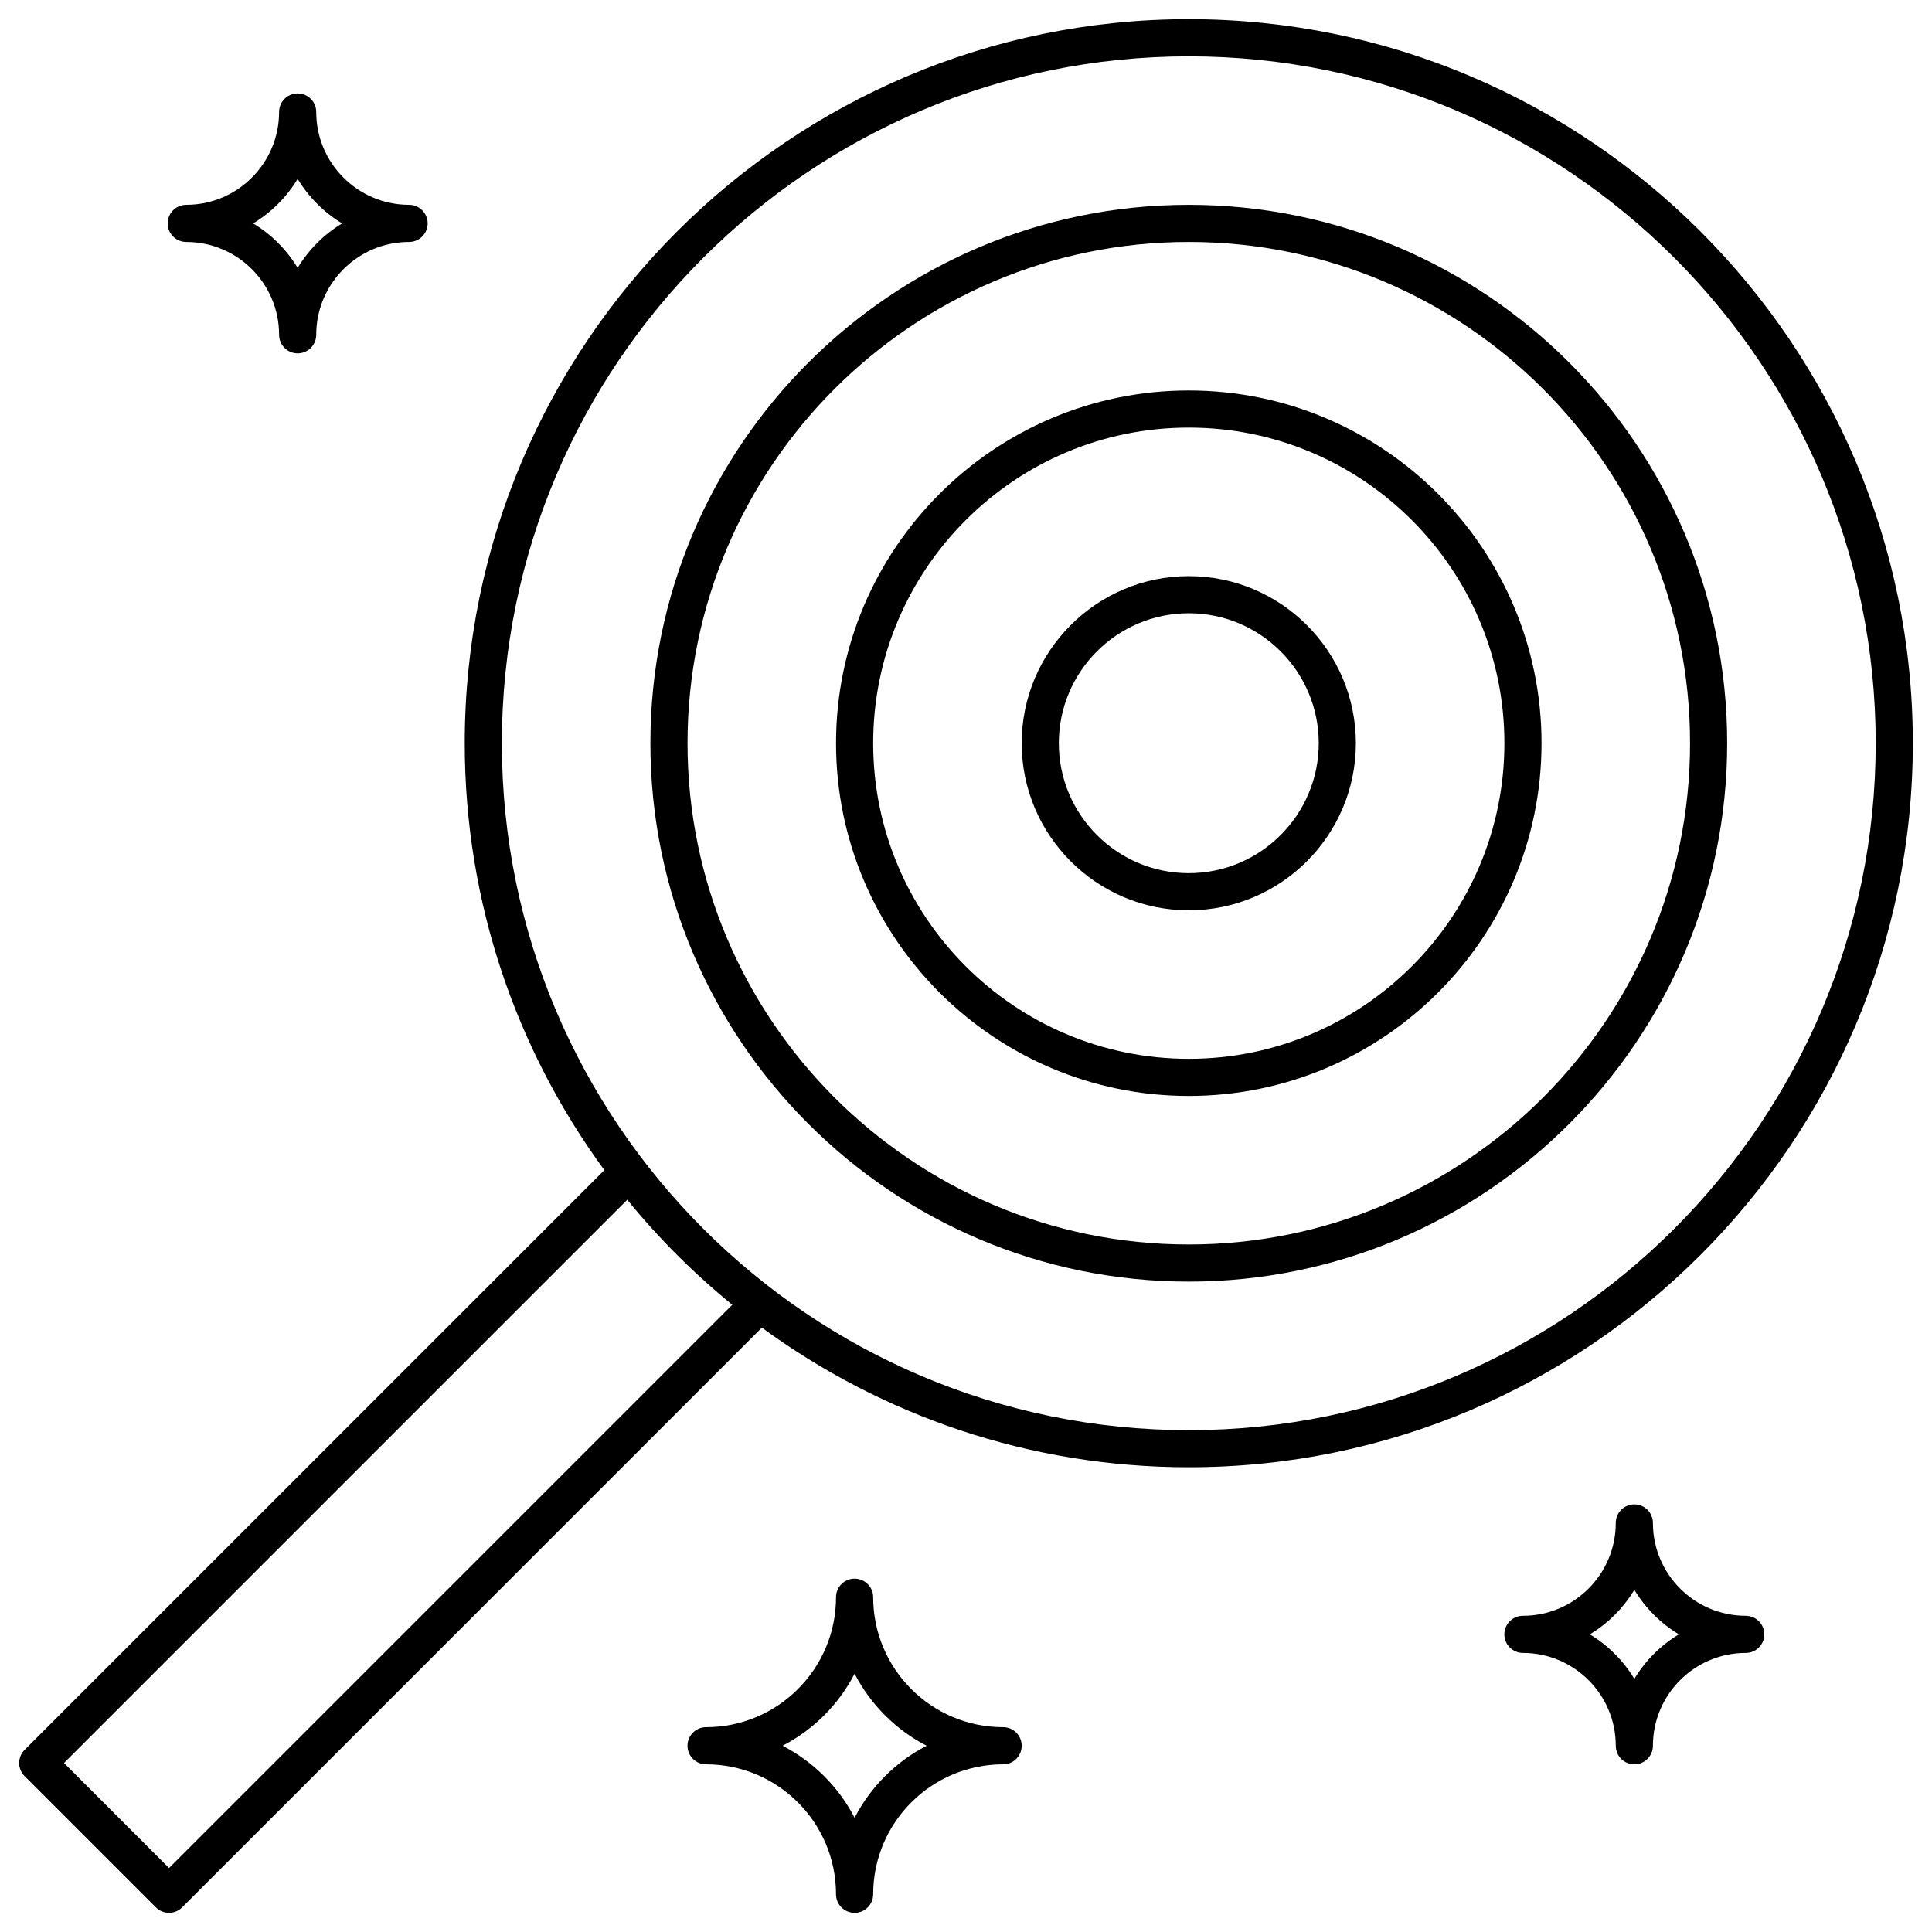
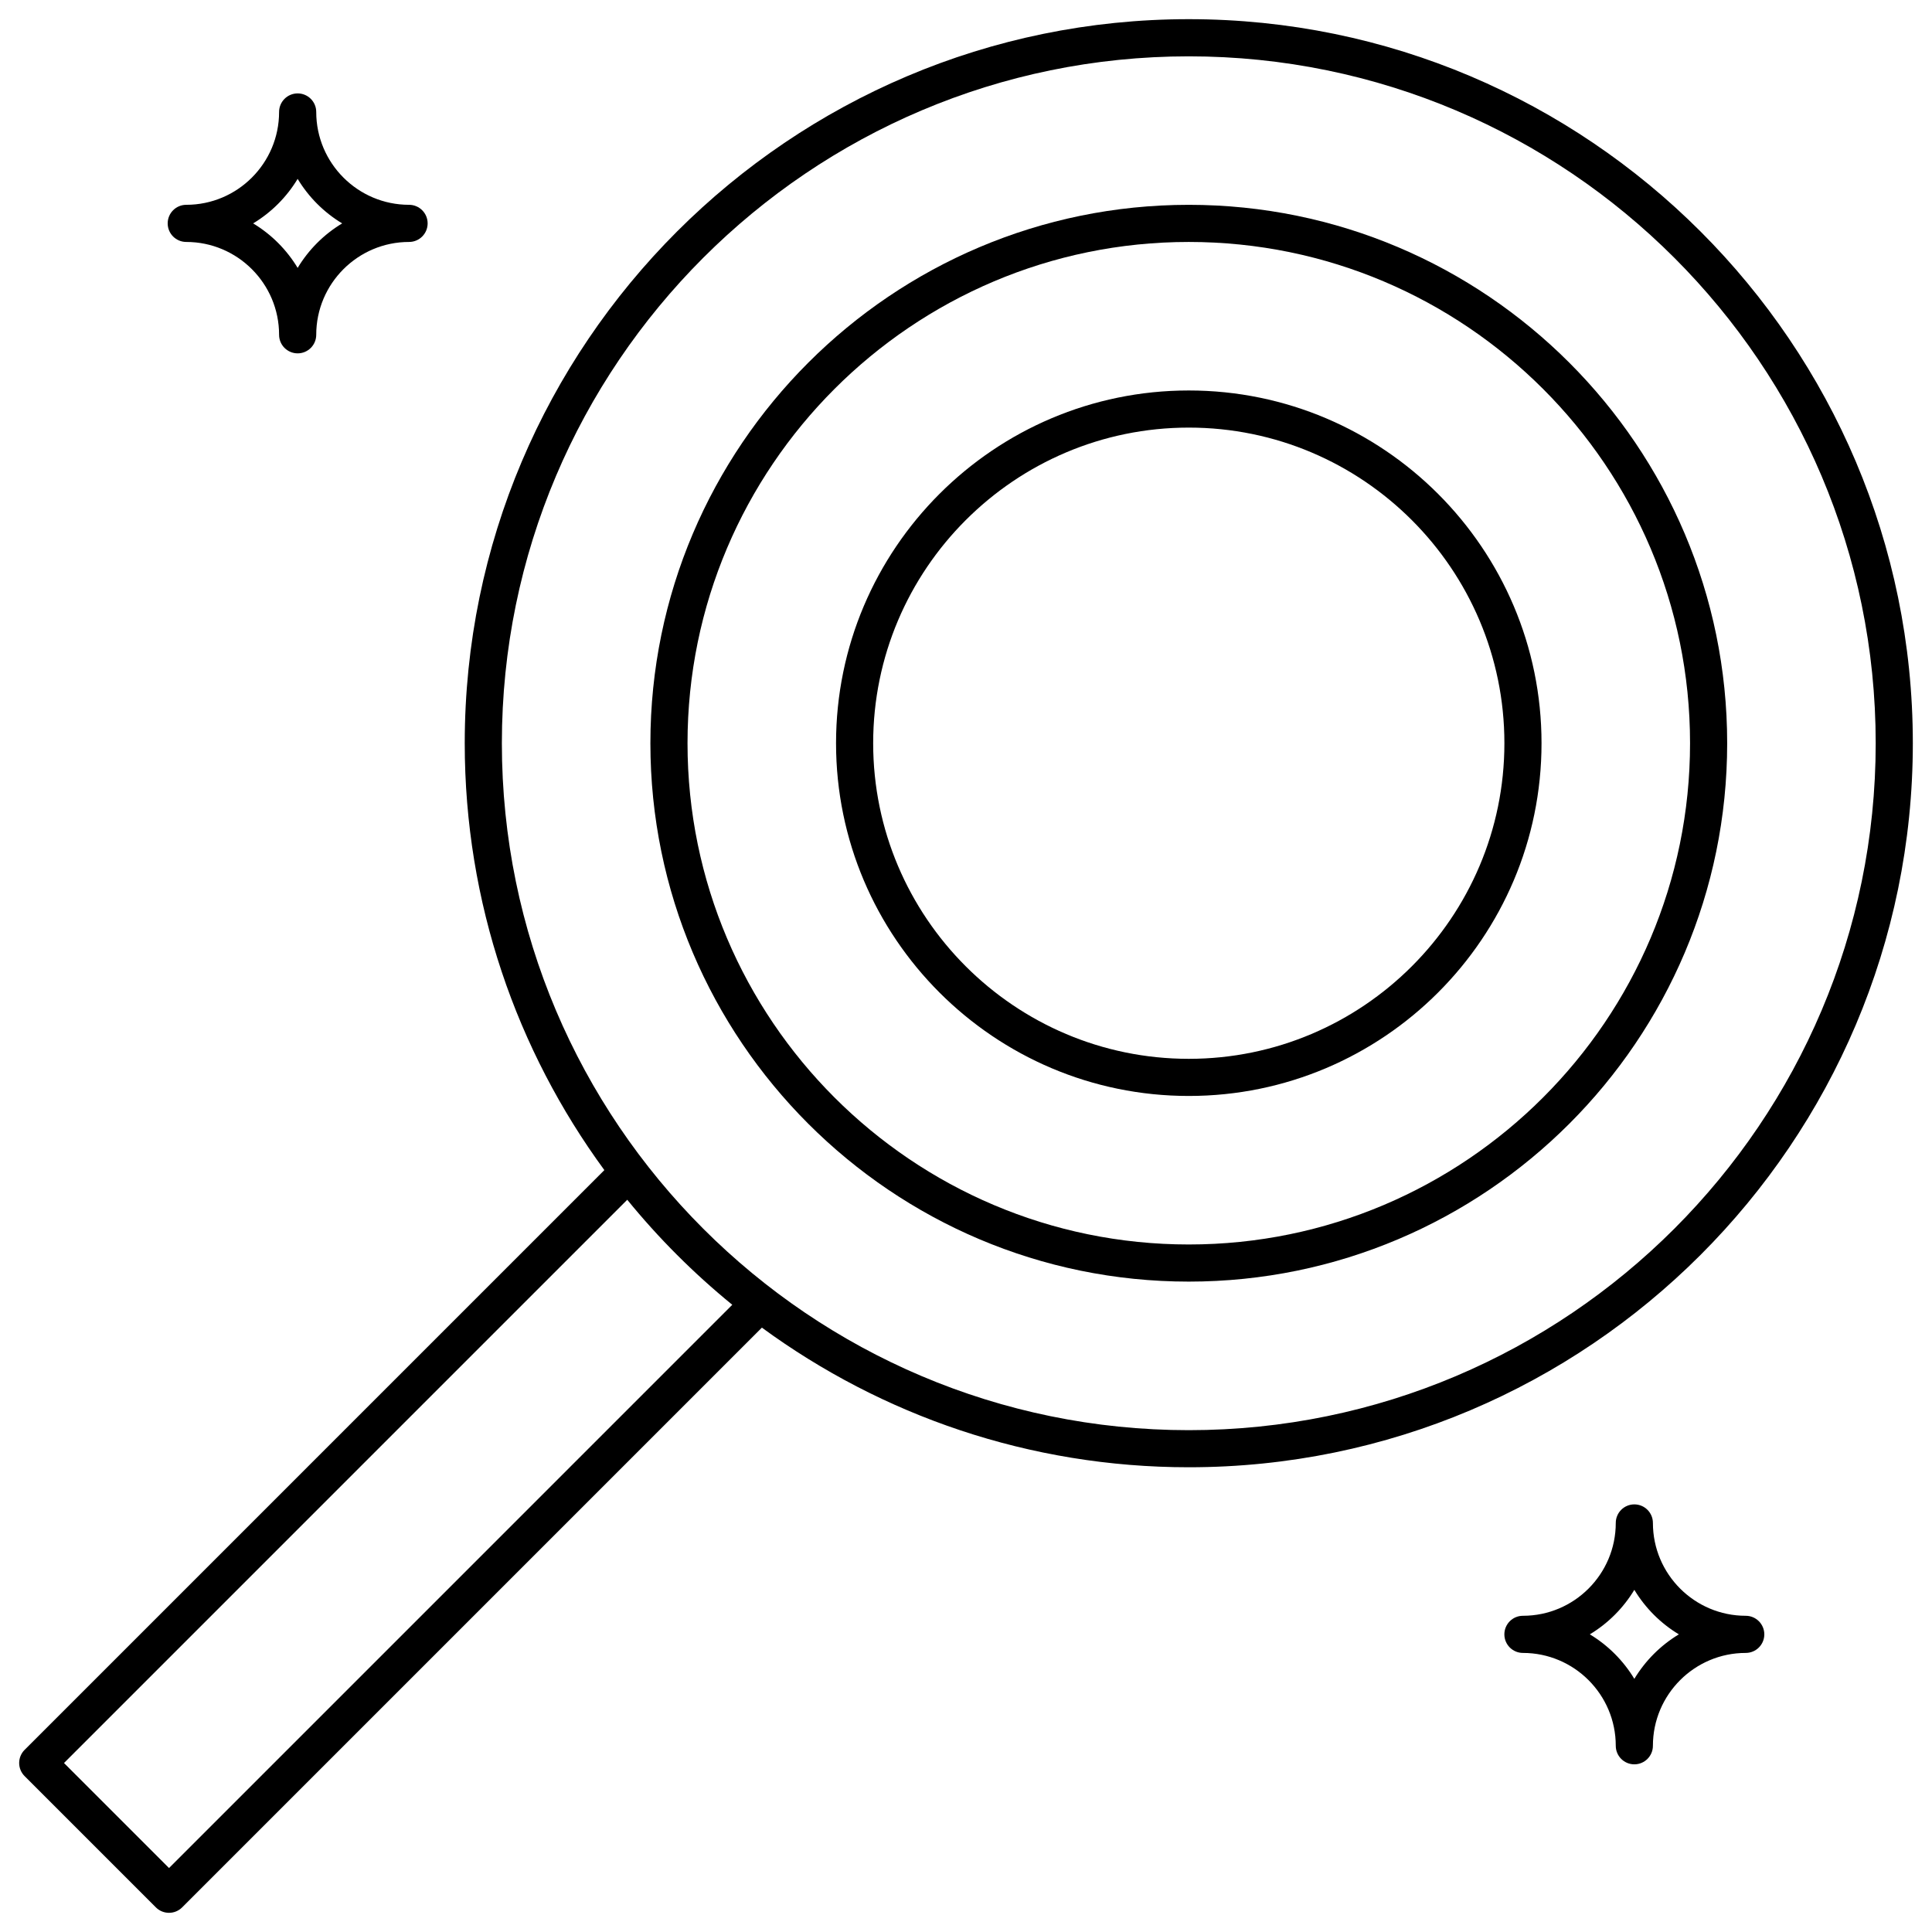
<svg xmlns="http://www.w3.org/2000/svg" fill="#000000" width="800px" height="800px" version="1.1" viewBox="144 144 512 512">
  <g>
    <path d="m650.92 340.96c0-105.8-86.078-191.88-191.88-191.88-105.8 0-191.88 86.078-191.88 191.88 0 42.273 13.75 81.391 37 113.13l-153.64 153.64c-0.922 0.922-1.441 2.172-1.441 3.481 0 1.305 0.52 2.555 1.441 3.477l34.789 34.789c0.961 0.961 2.219 1.441 3.481 1.441 1.258 0 2.519-0.48 3.481-1.441l153.64-153.64c31.742 23.25 70.855 37.004 113.13 37.004 105.8 0 191.88-86.078 191.88-191.88zm-462.13 298.09-27.832-27.832 149.27-149.27c8.305 10.195 17.637 19.527 27.832 27.832zm270.25-116.04c-100.38 0-182.04-81.664-182.04-182.04 0-100.38 81.66-182.04 182.04-182.04 100.38 0 182.04 81.664 182.04 182.04 0 100.38-81.664 182.04-182.04 182.04z" />
    <path d="m606.64 572.2c-13.566 0-24.602-11.035-24.602-24.602 0-2.719-2.203-4.922-4.922-4.922s-4.922 2.203-4.922 4.922c0 13.566-11.035 24.602-24.602 24.602-2.719 0-4.922 2.203-4.922 4.922s2.203 4.922 4.922 4.922c13.566 0 24.602 11.035 24.602 24.602 0 2.719 2.203 4.922 4.922 4.922s4.922-2.203 4.922-4.922c0-13.566 11.035-24.602 24.602-24.602 2.719 0 4.922-2.203 4.922-4.922-0.004-2.719-2.207-4.922-4.922-4.922zm-29.523 16.715c-2.91-4.824-6.969-8.887-11.797-11.797 4.828-2.91 8.887-6.969 11.797-11.797 2.91 4.824 6.969 8.887 11.797 11.797-4.824 2.91-8.887 6.973-11.797 11.797z" />
    <path d="m193.36 208.12c13.566 0 24.602 11.035 24.602 24.602 0 2.719 2.203 4.922 4.922 4.922s4.922-2.203 4.922-4.922c0-13.566 11.035-24.602 24.602-24.602 2.719 0 4.922-2.203 4.922-4.922s-2.203-4.922-4.922-4.922c-13.566 0-24.602-11.035-24.602-24.602 0-2.719-2.203-4.922-4.922-4.922s-4.922 2.203-4.922 4.922c0 13.566-11.035 24.602-24.602 24.602-2.719 0-4.922 2.203-4.922 4.922s2.203 4.922 4.922 4.922zm29.52-16.715c2.91 4.824 6.969 8.887 11.797 11.797-4.828 2.906-8.891 6.969-11.797 11.793-2.91-4.824-6.969-8.887-11.797-11.793 4.828-2.91 8.887-6.973 11.797-11.797z" />
-     <path d="m409.84 601.72c-18.992 0-34.441-15.449-34.441-34.441 0-2.719-2.203-4.922-4.922-4.922s-4.922 2.203-4.922 4.922c0 18.992-15.449 34.441-34.441 34.441-2.719 0-4.922 2.203-4.922 4.922s2.203 4.922 4.922 4.922c18.992 0 34.441 15.449 34.441 34.441 0 2.719 2.203 4.922 4.922 4.922s4.922-2.203 4.922-4.922c0-18.992 15.449-34.441 34.441-34.441 2.719 0 4.922-2.203 4.922-4.922-0.004-2.719-2.207-4.922-4.922-4.922zm-39.363 24.008c-4.223-8.168-10.918-14.863-19.086-19.086 8.168-4.223 14.863-10.918 19.086-19.086 4.223 8.168 10.918 14.863 19.086 19.086-8.164 4.223-14.859 10.918-19.086 19.086z" />
    <path d="m459.04 198.28c-78.676 0-142.68 64.008-142.68 142.68 0 78.676 64.008 142.68 142.68 142.68 78.676 0 142.68-64.008 142.68-142.68s-64.008-142.68-142.68-142.68zm0 275.52c-73.25 0-132.84-59.594-132.84-132.84 0-73.246 59.59-132.84 132.84-132.84s132.84 59.594 132.84 132.84c0 73.25-59.594 132.84-132.84 132.84z" />
    <path d="m459.04 247.48c-51.547 0-93.48 41.934-93.48 93.48s41.934 93.48 93.48 93.48c51.547 0 93.48-41.934 93.48-93.48 0-51.543-41.938-93.48-93.48-93.48zm0 177.12c-46.121 0-83.641-37.52-83.641-83.641 0-46.121 37.52-83.641 83.641-83.641 46.121 0 83.641 37.52 83.641 83.641 0 46.121-37.523 83.641-83.641 83.641z" />
-     <path d="m459.04 296.68c-24.418 0-44.281 19.863-44.281 44.281 0 24.418 19.863 44.281 44.281 44.281 24.418 0 44.281-19.863 44.281-44.281 0-24.418-19.867-44.281-44.281-44.281zm0 78.719c-18.992 0-34.441-15.449-34.441-34.441 0-18.992 15.449-34.441 34.441-34.441 18.992 0 34.441 15.449 34.441 34.441 0 18.992-15.453 34.441-34.441 34.441z" />
  </g>
</svg>